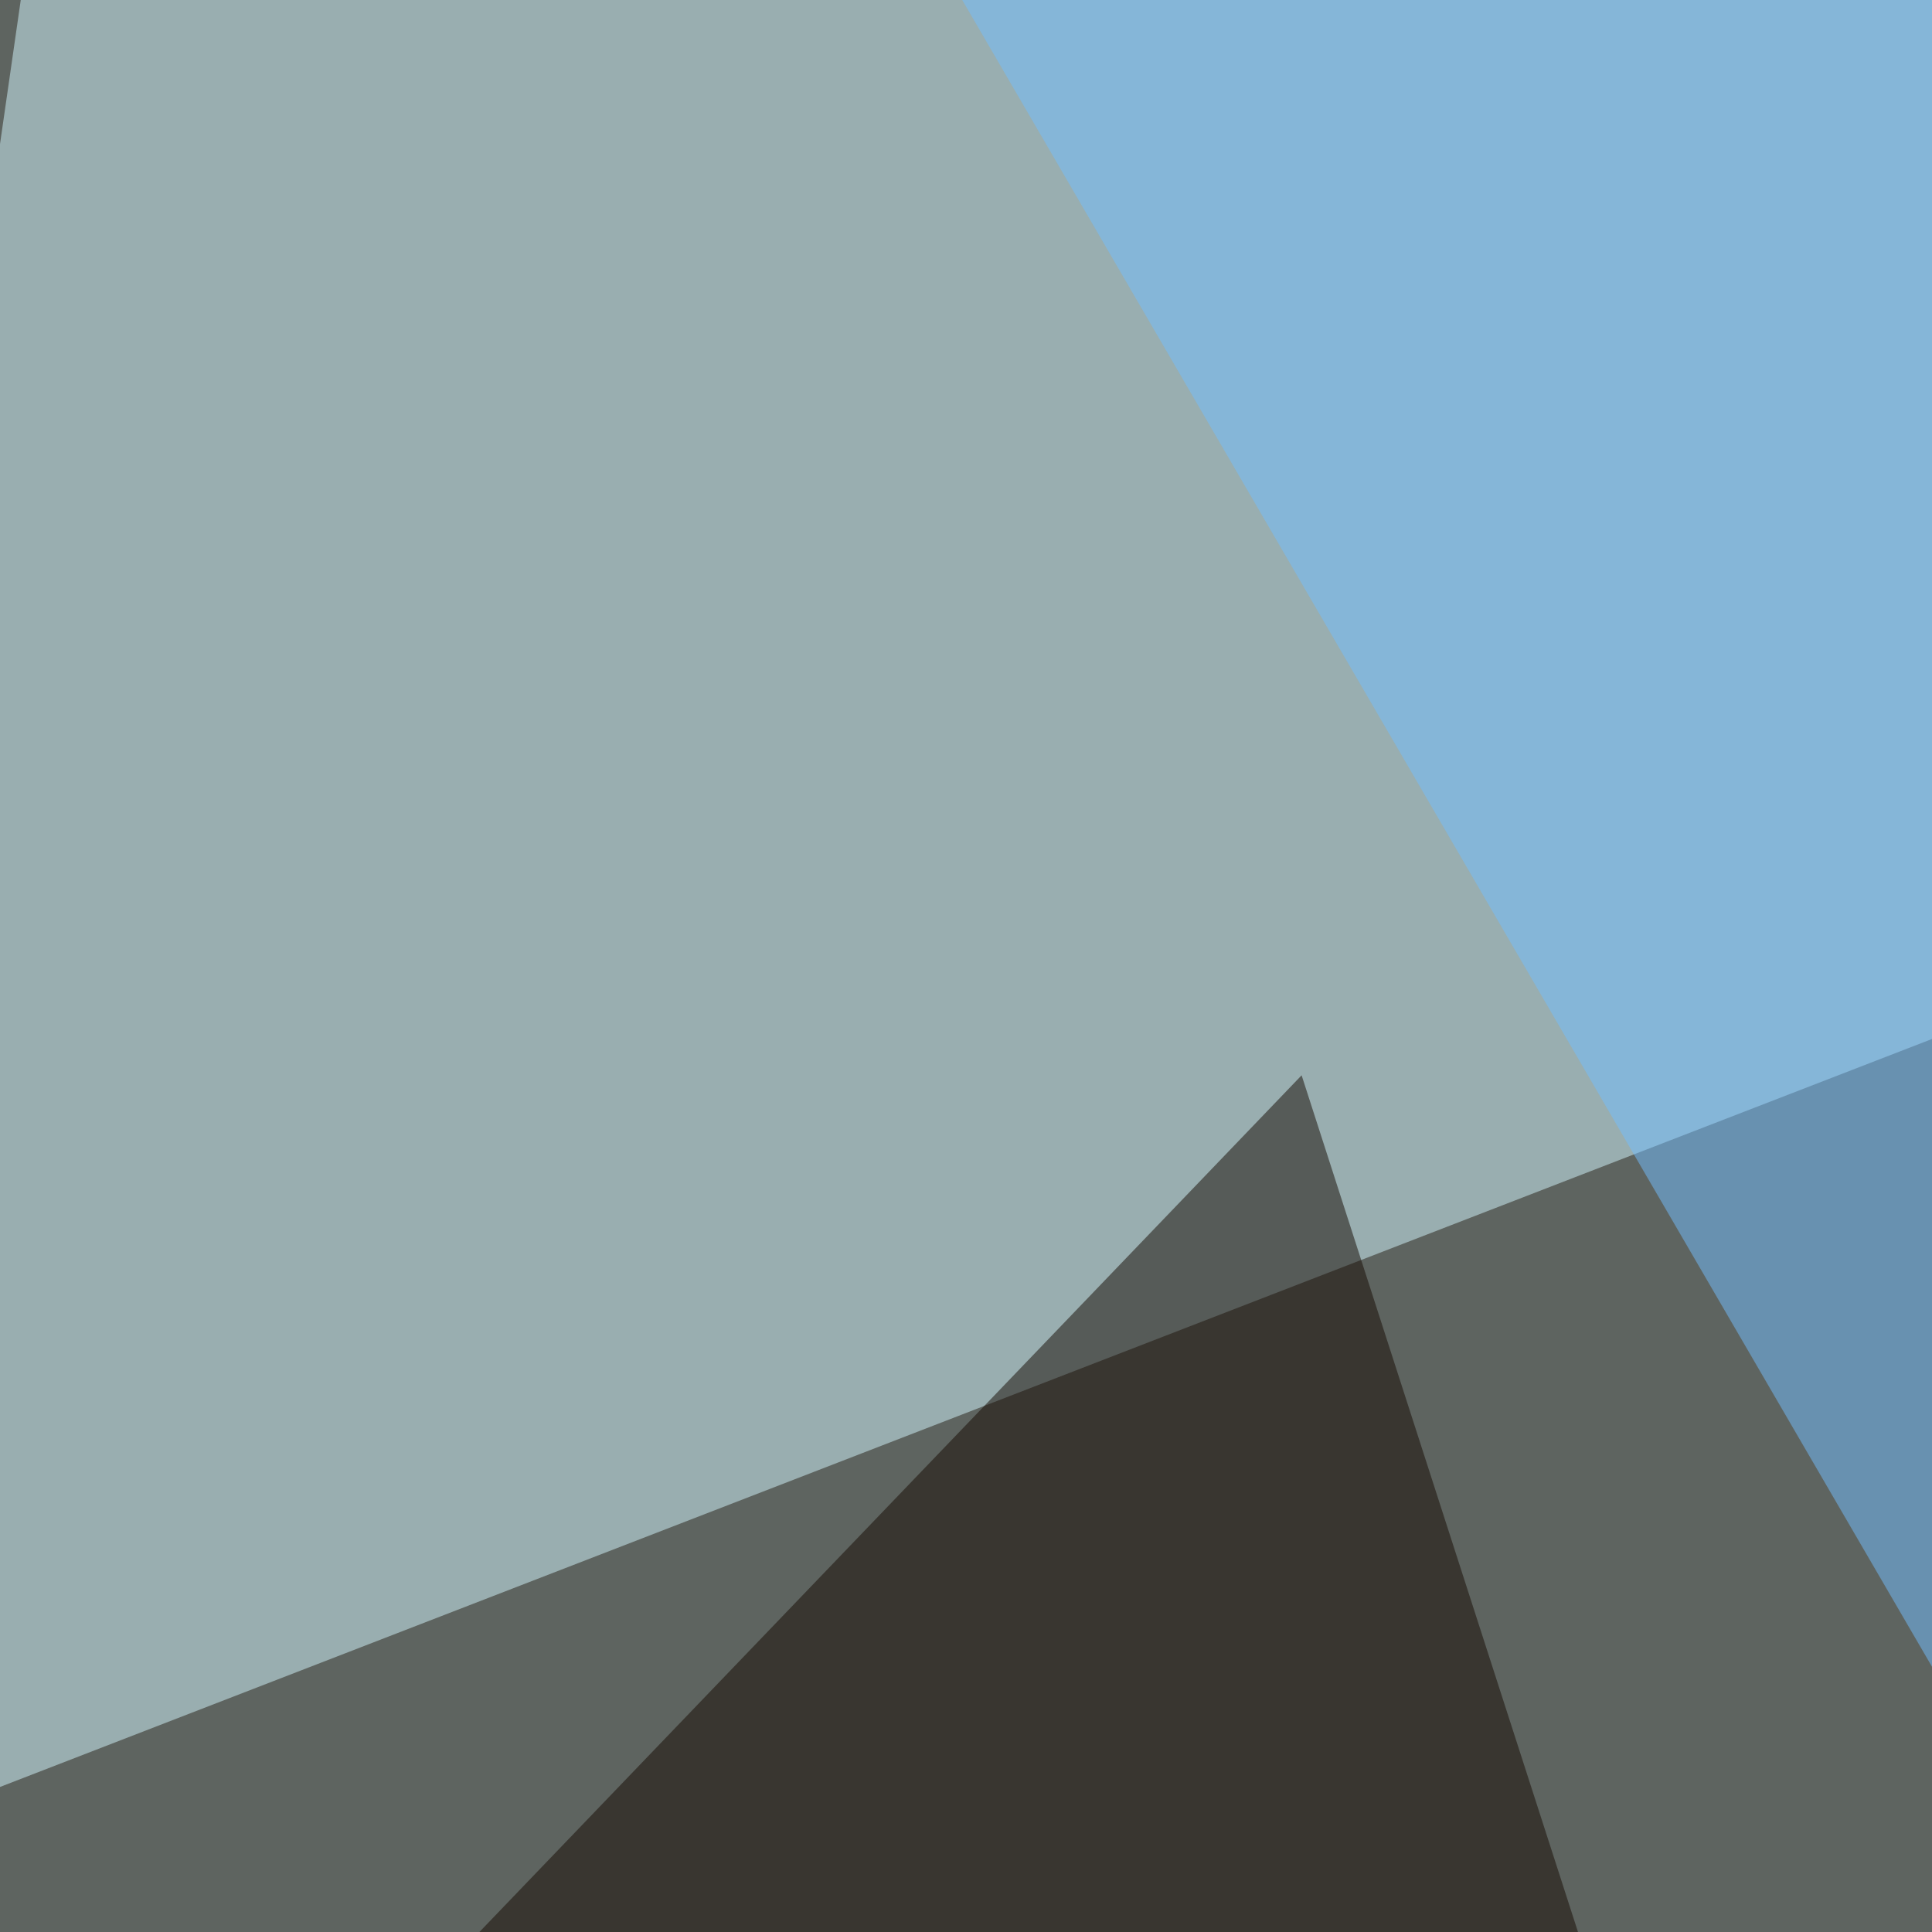
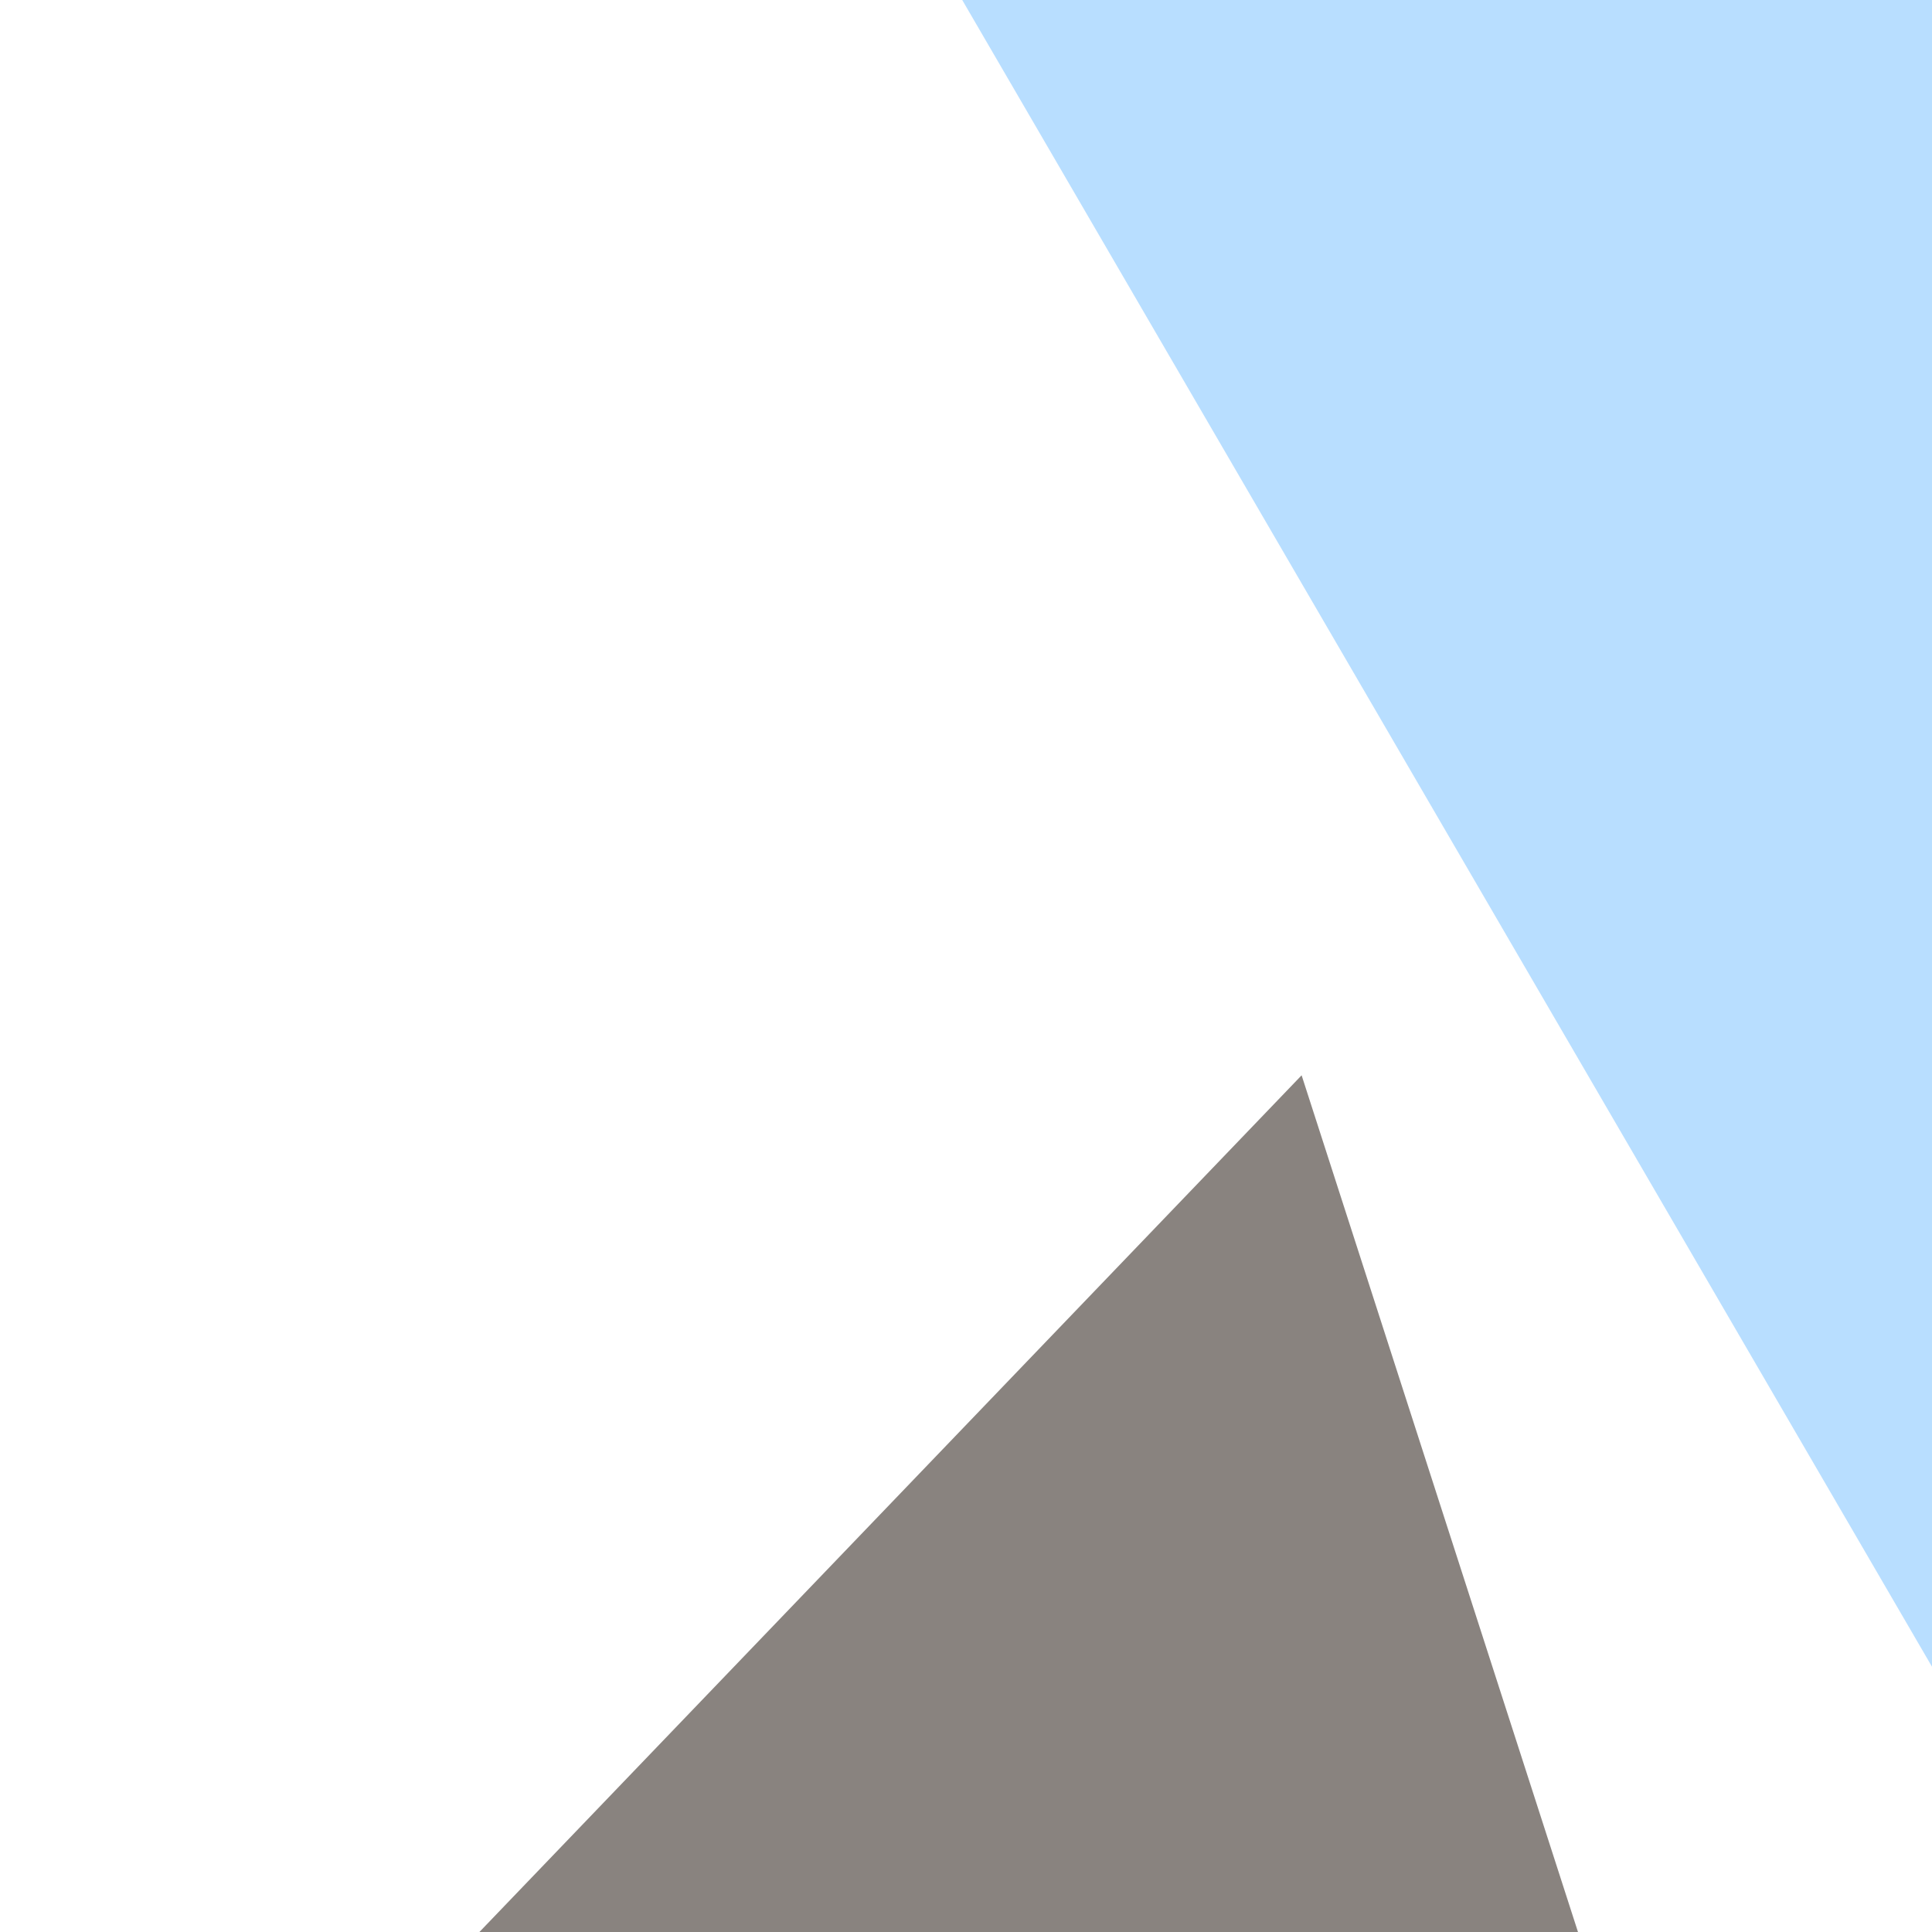
<svg xmlns="http://www.w3.org/2000/svg" width="350" height="350">
  <filter id="a">
    <feGaussianBlur stdDeviation="55" />
  </filter>
-   <rect width="100%" height="100%" fill="#5e6460" />
  <g filter="url(#a)">
    <g fill-opacity=".5">
-       <path fill="#d5f9ff" d="M10.3-45.4l-55.7 386.7L733.9 39.6z" />
-       <path d="M748.5 795.4L391.1 394 751.5-39.6z" />
      <path fill="#72bfff" d="M622.6-33.7L147.9-45.4l240.3 413z" />
      <path fill="#140900" d="M235.8 194.8L353 558.1l-398.4-70.3z" />
    </g>
  </g>
</svg>